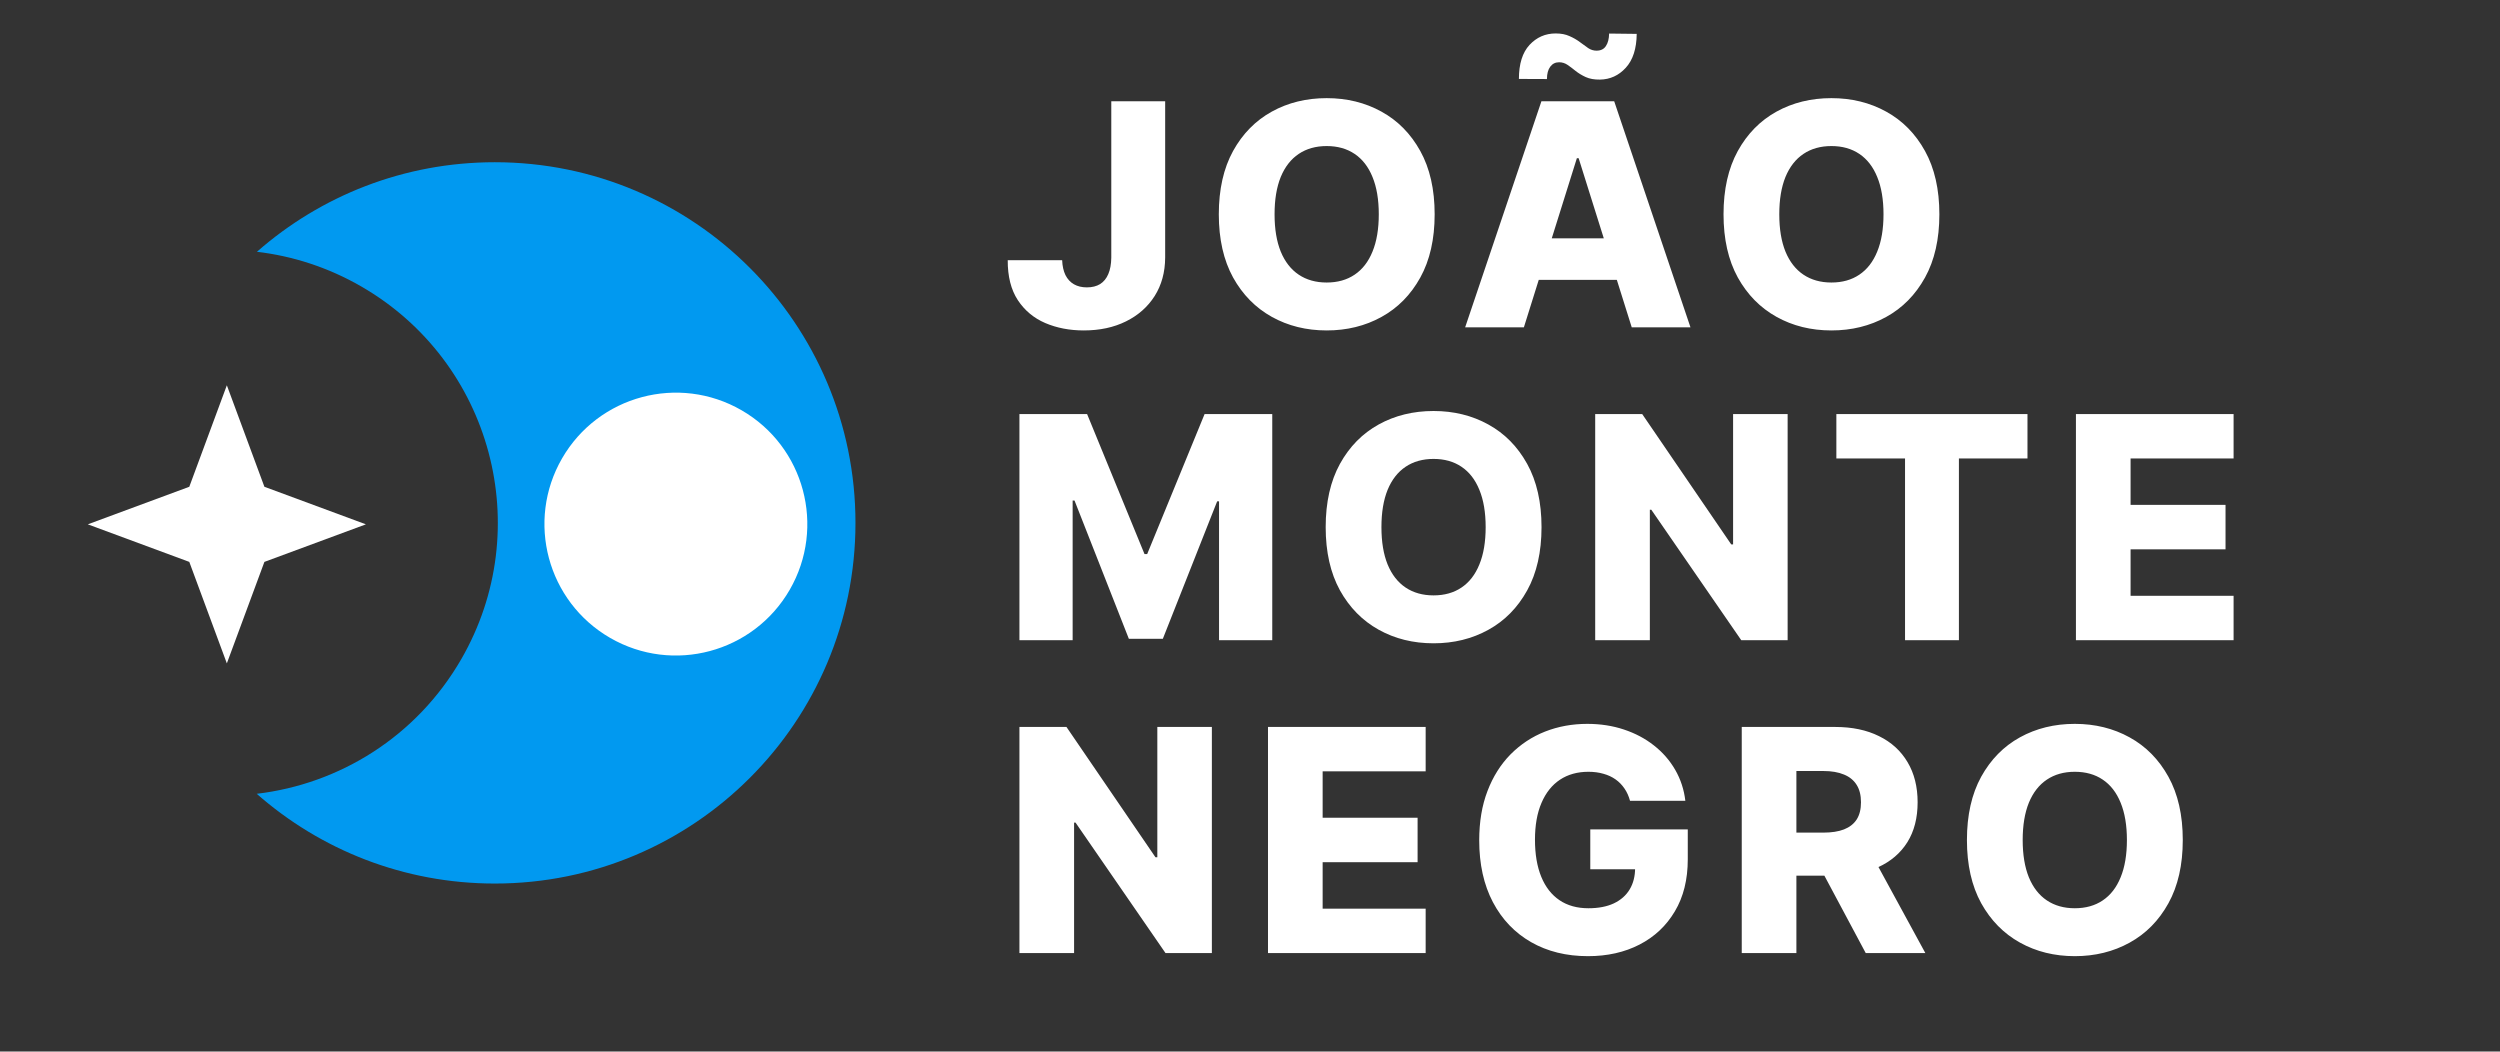
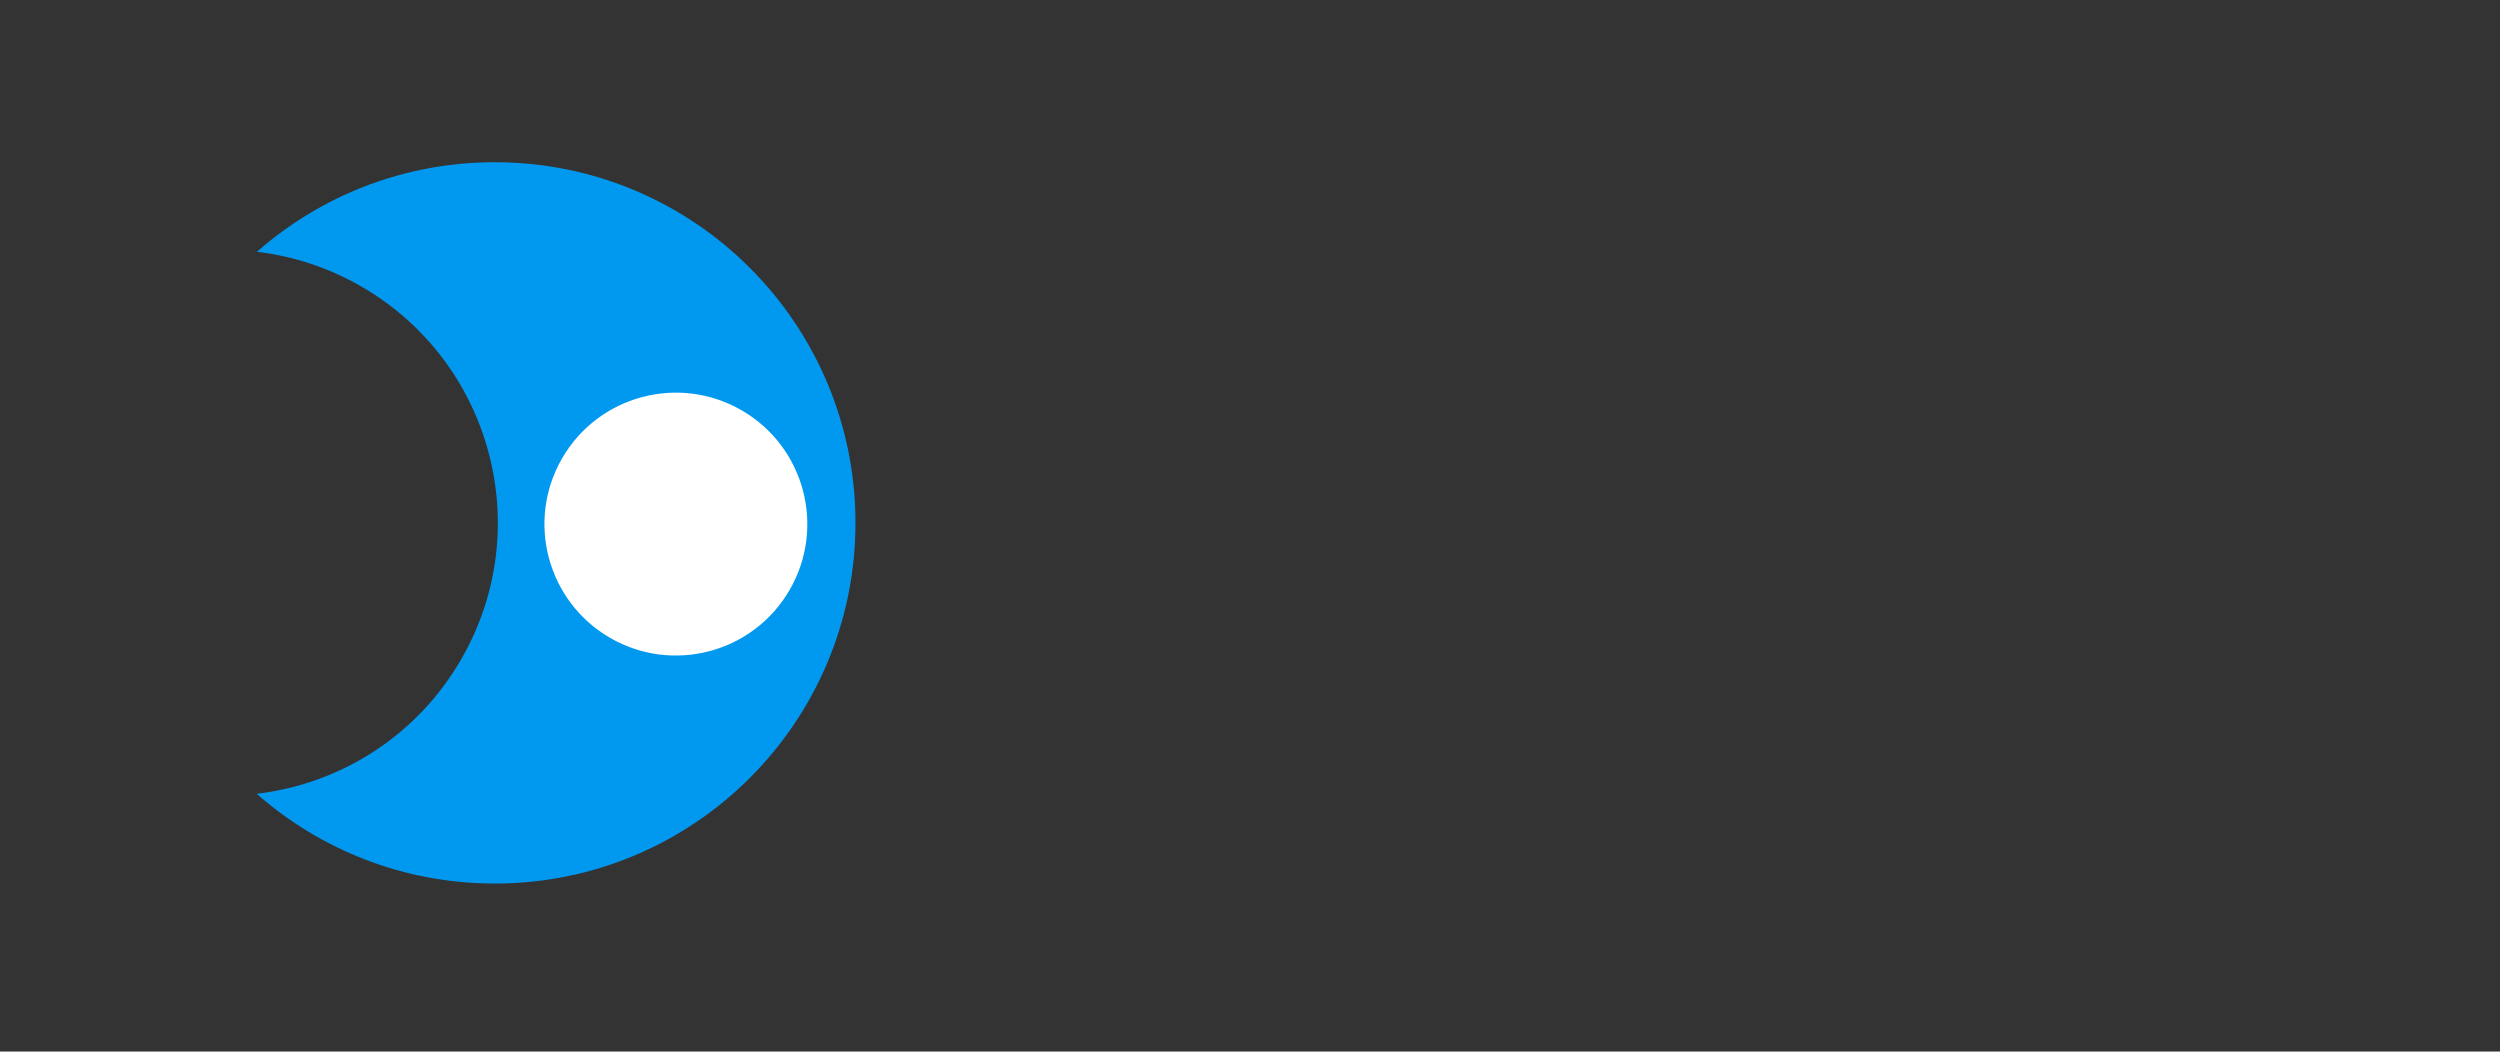
<svg xmlns="http://www.w3.org/2000/svg" width="863" height="363" viewBox="0 0 863 363" fill="none">
  <rect x="0" y="0" width="863" height="363" fill="#333333" stroke="none" />
  <path fill-rule="evenodd" clip-rule="evenodd" d="M88.62 274.019C110.547 293.304 139.312 305 170.808 305C239.567 305 295.308 249.259 295.308 180.5C295.308 111.741 239.567 56 170.808 56C139.347 56 110.611 67.67 88.693 86.916C101.038 88.367 113.297 92.3 124.745 98.909C169.791 124.917 185.225 182.517 159.217 227.563C143.757 254.34 117.134 270.654 88.62 274.019Z" fill="#0199F0" />
  <circle cx="45.37" cy="45.37" r="45.37" transform="matrix(-0.866 -0.5 -0.5 0.866 295.291 164.312)" fill="white" />
-   <path d="M78.308 133L65.344 168.036L30.308 181L65.344 193.964L78.308 229L91.272 193.964L126.308 181L91.272 168.036L78.308 133Z" fill="white" />
-   <path d="M383.617 34.946H402.215V88.913C402.19 93.969 400.983 98.39 398.595 102.176C396.206 105.937 392.903 108.858 388.686 110.942C384.493 113.025 379.64 114.067 374.127 114.067C369.248 114.067 364.815 113.216 360.826 111.514C356.862 109.811 353.699 107.169 351.336 103.586C348.998 100.004 347.842 95.418 347.867 89.828H366.657C366.733 91.835 367.114 93.55 367.8 94.973C368.512 96.37 369.49 97.425 370.735 98.136C371.98 98.848 373.466 99.203 375.194 99.203C376.998 99.203 378.522 98.822 379.767 98.06C381.012 97.272 381.952 96.116 382.588 94.592C383.248 93.067 383.591 91.174 383.617 88.913V34.946ZM495.242 73.973C495.242 82.561 493.591 89.841 490.288 95.811C486.984 101.782 482.513 106.318 476.872 109.417C471.257 112.517 464.956 114.067 457.968 114.067C450.956 114.067 444.642 112.505 439.027 109.379C433.412 106.254 428.952 101.719 425.649 95.773C422.372 89.802 420.733 82.536 420.733 73.973C420.733 65.385 422.372 58.106 425.649 52.135C428.952 46.164 433.412 41.629 439.027 38.529C444.642 35.429 450.956 33.879 457.968 33.879C464.956 33.879 471.257 35.429 476.872 38.529C482.513 41.629 486.984 46.164 490.288 52.135C493.591 58.106 495.242 65.385 495.242 73.973ZM475.957 73.973C475.957 68.892 475.233 64.598 473.785 61.091C472.362 57.585 470.304 54.93 467.611 53.126C464.943 51.322 461.729 50.42 457.968 50.42C454.233 50.42 451.019 51.322 448.326 53.126C445.633 54.93 443.562 57.585 442.114 61.091C440.691 64.598 439.98 68.892 439.98 73.973C439.98 79.055 440.691 83.349 442.114 86.855C443.562 90.361 445.633 93.016 448.326 94.82C451.019 96.624 454.233 97.526 457.968 97.526C461.729 97.526 464.943 96.624 467.611 94.82C470.304 93.016 472.362 90.361 473.785 86.855C475.233 83.349 475.957 79.055 475.957 73.973ZM526.041 113H505.766L532.101 34.946H557.217L583.552 113H563.277L544.945 54.612H544.335L526.041 113ZM523.335 82.282H565.716V96.612H523.335V82.282ZM534.007 27.286L524.326 27.248C524.326 22.064 525.546 18.152 527.985 15.509C530.45 12.867 533.46 11.546 537.018 11.546C538.872 11.546 540.46 11.85 541.782 12.46C543.128 13.045 544.322 13.731 545.364 14.518C546.406 15.306 547.371 16.005 548.261 16.614C549.15 17.199 550.103 17.491 551.119 17.491C552.593 17.491 553.673 16.957 554.359 15.89C555.07 14.823 555.438 13.388 555.464 11.584L564.992 11.698C564.941 16.805 563.683 20.705 561.219 23.398C558.78 26.066 555.807 27.426 552.301 27.476C550.37 27.502 548.731 27.21 547.384 26.6C546.063 25.99 544.907 25.291 543.916 24.504C542.95 23.716 542.023 23.017 541.134 22.407C540.244 21.798 539.266 21.493 538.199 21.493C536.929 21.493 535.912 22.001 535.15 23.017C534.388 24.034 534.007 25.456 534.007 27.286ZM669.471 73.973C669.471 82.561 667.82 89.841 664.517 95.811C661.214 101.782 656.742 106.318 651.101 109.417C645.486 112.517 639.185 114.067 632.198 114.067C625.185 114.067 618.871 112.505 613.256 109.379C607.641 106.254 603.182 101.719 599.879 95.773C596.601 89.802 594.962 82.536 594.962 73.973C594.962 65.385 596.601 58.106 599.879 52.135C603.182 46.164 607.641 41.629 613.256 38.529C618.871 35.429 625.185 33.879 632.198 33.879C639.185 33.879 645.486 35.429 651.101 38.529C656.742 41.629 661.214 46.164 664.517 52.135C667.82 58.106 669.471 65.385 669.471 73.973ZM650.187 73.973C650.187 68.892 649.462 64.598 648.014 61.091C646.591 57.585 644.533 54.93 641.84 53.126C639.172 51.322 635.958 50.42 632.198 50.42C628.463 50.42 625.249 51.322 622.555 53.126C619.862 54.93 617.791 57.585 616.343 61.091C614.92 64.598 614.209 68.892 614.209 73.973C614.209 79.055 614.92 83.349 616.343 86.855C617.791 90.361 619.862 93.016 622.555 94.82C625.249 96.624 628.463 97.526 632.198 97.526C635.958 97.526 639.172 96.624 641.84 94.82C644.533 93.016 646.591 90.361 648.014 86.855C649.462 83.349 650.187 79.055 650.187 73.973ZM351.907 142.946H375.27L395.088 191.273H396.003L415.821 142.946H439.184V221H420.814V173.055H420.166L401.415 220.505H389.676L370.925 172.788H370.277V221H351.907V142.946ZM532.135 181.973C532.135 190.561 530.483 197.841 527.18 203.811C523.877 209.782 519.405 214.318 513.765 217.417C508.149 220.517 501.848 222.067 494.861 222.067C487.848 222.067 481.534 220.505 475.919 217.379C470.304 214.254 465.845 209.719 462.542 203.773C459.264 197.802 457.625 190.536 457.625 181.973C457.625 173.385 459.264 166.106 462.542 160.135C465.845 154.164 470.304 149.629 475.919 146.529C481.534 143.429 487.848 141.879 494.861 141.879C501.848 141.879 508.149 143.429 513.765 146.529C519.405 149.629 523.877 154.164 527.18 160.135C530.483 166.106 532.135 173.385 532.135 181.973ZM512.85 181.973C512.85 176.892 512.126 172.598 510.678 169.091C509.255 165.585 507.197 162.93 504.503 161.126C501.836 159.322 498.621 158.42 494.861 158.42C491.126 158.42 487.912 159.322 485.219 161.126C482.525 162.93 480.455 165.585 479.006 169.091C477.583 172.598 476.872 176.892 476.872 181.973C476.872 187.055 477.583 191.349 479.006 194.855C480.455 198.361 482.525 201.017 485.219 202.821C487.912 204.624 491.126 205.526 494.861 205.526C498.621 205.526 501.836 204.624 504.503 202.821C507.197 201.017 509.255 198.361 510.678 194.855C512.126 191.349 512.85 187.055 512.85 181.973ZM617.091 142.946V221H601.084L570.023 175.951H569.527V221H550.662V142.946H566.897L597.616 187.919H598.264V142.946H617.091ZM633.913 158.267V142.946H699.885V158.267H676.217V221H657.618V158.267H633.913ZM716.611 221V142.946H771.035V158.267H735.477V174.275H768.253V189.634H735.477V205.679H771.035V221H716.611ZM418.337 250.946V329H402.33L371.268 283.951H370.773V329H351.907V250.946H368.143L398.862 295.919H399.509V250.946H418.337ZM437.712 329V250.946H492.136V266.267H456.577V282.275H489.354V297.634H456.577V313.679H492.136V329H437.712ZM562.686 276.443C562.254 274.843 561.619 273.433 560.78 272.213C559.942 270.968 558.913 269.914 557.693 269.05C556.474 268.186 555.076 267.538 553.501 267.106C551.926 266.649 550.198 266.42 548.318 266.42C544.532 266.42 541.254 267.335 538.485 269.164C535.741 270.993 533.619 273.661 532.12 277.168C530.621 280.648 529.872 284.879 529.872 289.859C529.872 294.864 530.596 299.133 532.044 302.665C533.492 306.196 535.588 308.89 538.332 310.744C541.076 312.599 544.405 313.526 548.318 313.526C551.773 313.526 554.695 312.968 557.084 311.85C559.497 310.706 561.327 309.093 562.572 307.009C563.817 304.926 564.439 302.474 564.439 299.654L567.946 300.073H548.966V286.314H582.619V296.643C582.619 303.63 581.132 309.614 578.16 314.594C575.212 319.574 571.147 323.398 565.964 326.065C560.806 328.733 554.873 330.067 548.165 330.067C540.721 330.067 534.178 328.454 528.538 325.227C522.897 322 518.501 317.401 515.351 311.43C512.2 305.434 510.625 298.32 510.625 290.088C510.625 283.685 511.578 278.006 513.483 273.051C515.389 268.071 518.044 263.854 521.449 260.398C524.879 256.943 528.843 254.326 533.34 252.547C537.862 250.769 542.728 249.879 547.937 249.879C552.459 249.879 556.664 250.527 560.552 251.823C564.465 253.119 567.92 254.948 570.918 257.311C573.942 259.674 576.394 262.482 578.274 265.734C580.154 268.986 581.323 272.556 581.78 276.443H562.686ZM601.251 329V250.946H633.493C639.337 250.946 644.381 252.001 648.624 254.11C652.893 256.193 656.183 259.191 658.495 263.104C660.807 266.992 661.963 271.603 661.963 276.939C661.963 282.351 660.782 286.95 658.419 290.735C656.056 294.496 652.702 297.367 648.357 299.349C644.012 301.305 638.867 302.283 632.922 302.283H612.532V287.42H629.415C632.261 287.42 634.637 287.051 636.542 286.314C638.473 285.552 639.934 284.409 640.925 282.884C641.916 281.334 642.412 279.353 642.412 276.939C642.412 274.525 641.916 272.531 640.925 270.955C639.934 269.355 638.473 268.16 636.542 267.373C634.611 266.56 632.236 266.153 629.415 266.153H620.116V329H601.251ZM645.194 293.327L664.631 329H644.05L624.994 293.327H645.194ZM753.494 289.973C753.494 298.561 751.843 305.841 748.539 311.811C745.236 317.782 740.765 322.318 735.124 325.417C729.509 328.517 723.208 330.067 716.22 330.067C709.208 330.067 702.894 328.505 697.279 325.379C691.663 322.254 687.204 317.719 683.901 311.773C680.624 305.802 678.985 298.536 678.985 289.973C678.985 281.385 680.624 274.106 683.901 268.135C687.204 262.164 691.663 257.629 697.279 254.529C702.894 251.429 709.208 249.879 716.22 249.879C723.208 249.879 729.509 251.429 735.124 254.529C740.765 257.629 745.236 262.164 748.539 268.135C751.843 274.106 753.494 281.385 753.494 289.973ZM734.209 289.973C734.209 284.892 733.485 280.598 732.037 277.091C730.614 273.585 728.556 270.93 725.863 269.126C723.195 267.322 719.981 266.42 716.22 266.42C712.485 266.42 709.271 267.322 706.578 269.126C703.885 270.93 701.814 273.585 700.366 277.091C698.943 280.598 698.231 284.892 698.231 289.973C698.231 295.055 698.943 299.349 700.366 302.855C701.814 306.361 703.885 309.017 706.578 310.821C709.271 312.624 712.485 313.526 716.22 313.526C719.981 313.526 723.195 312.624 725.863 310.821C728.556 309.017 730.614 306.361 732.037 302.855C733.485 299.349 734.209 295.055 734.209 289.973Z" fill="white" />
</svg>